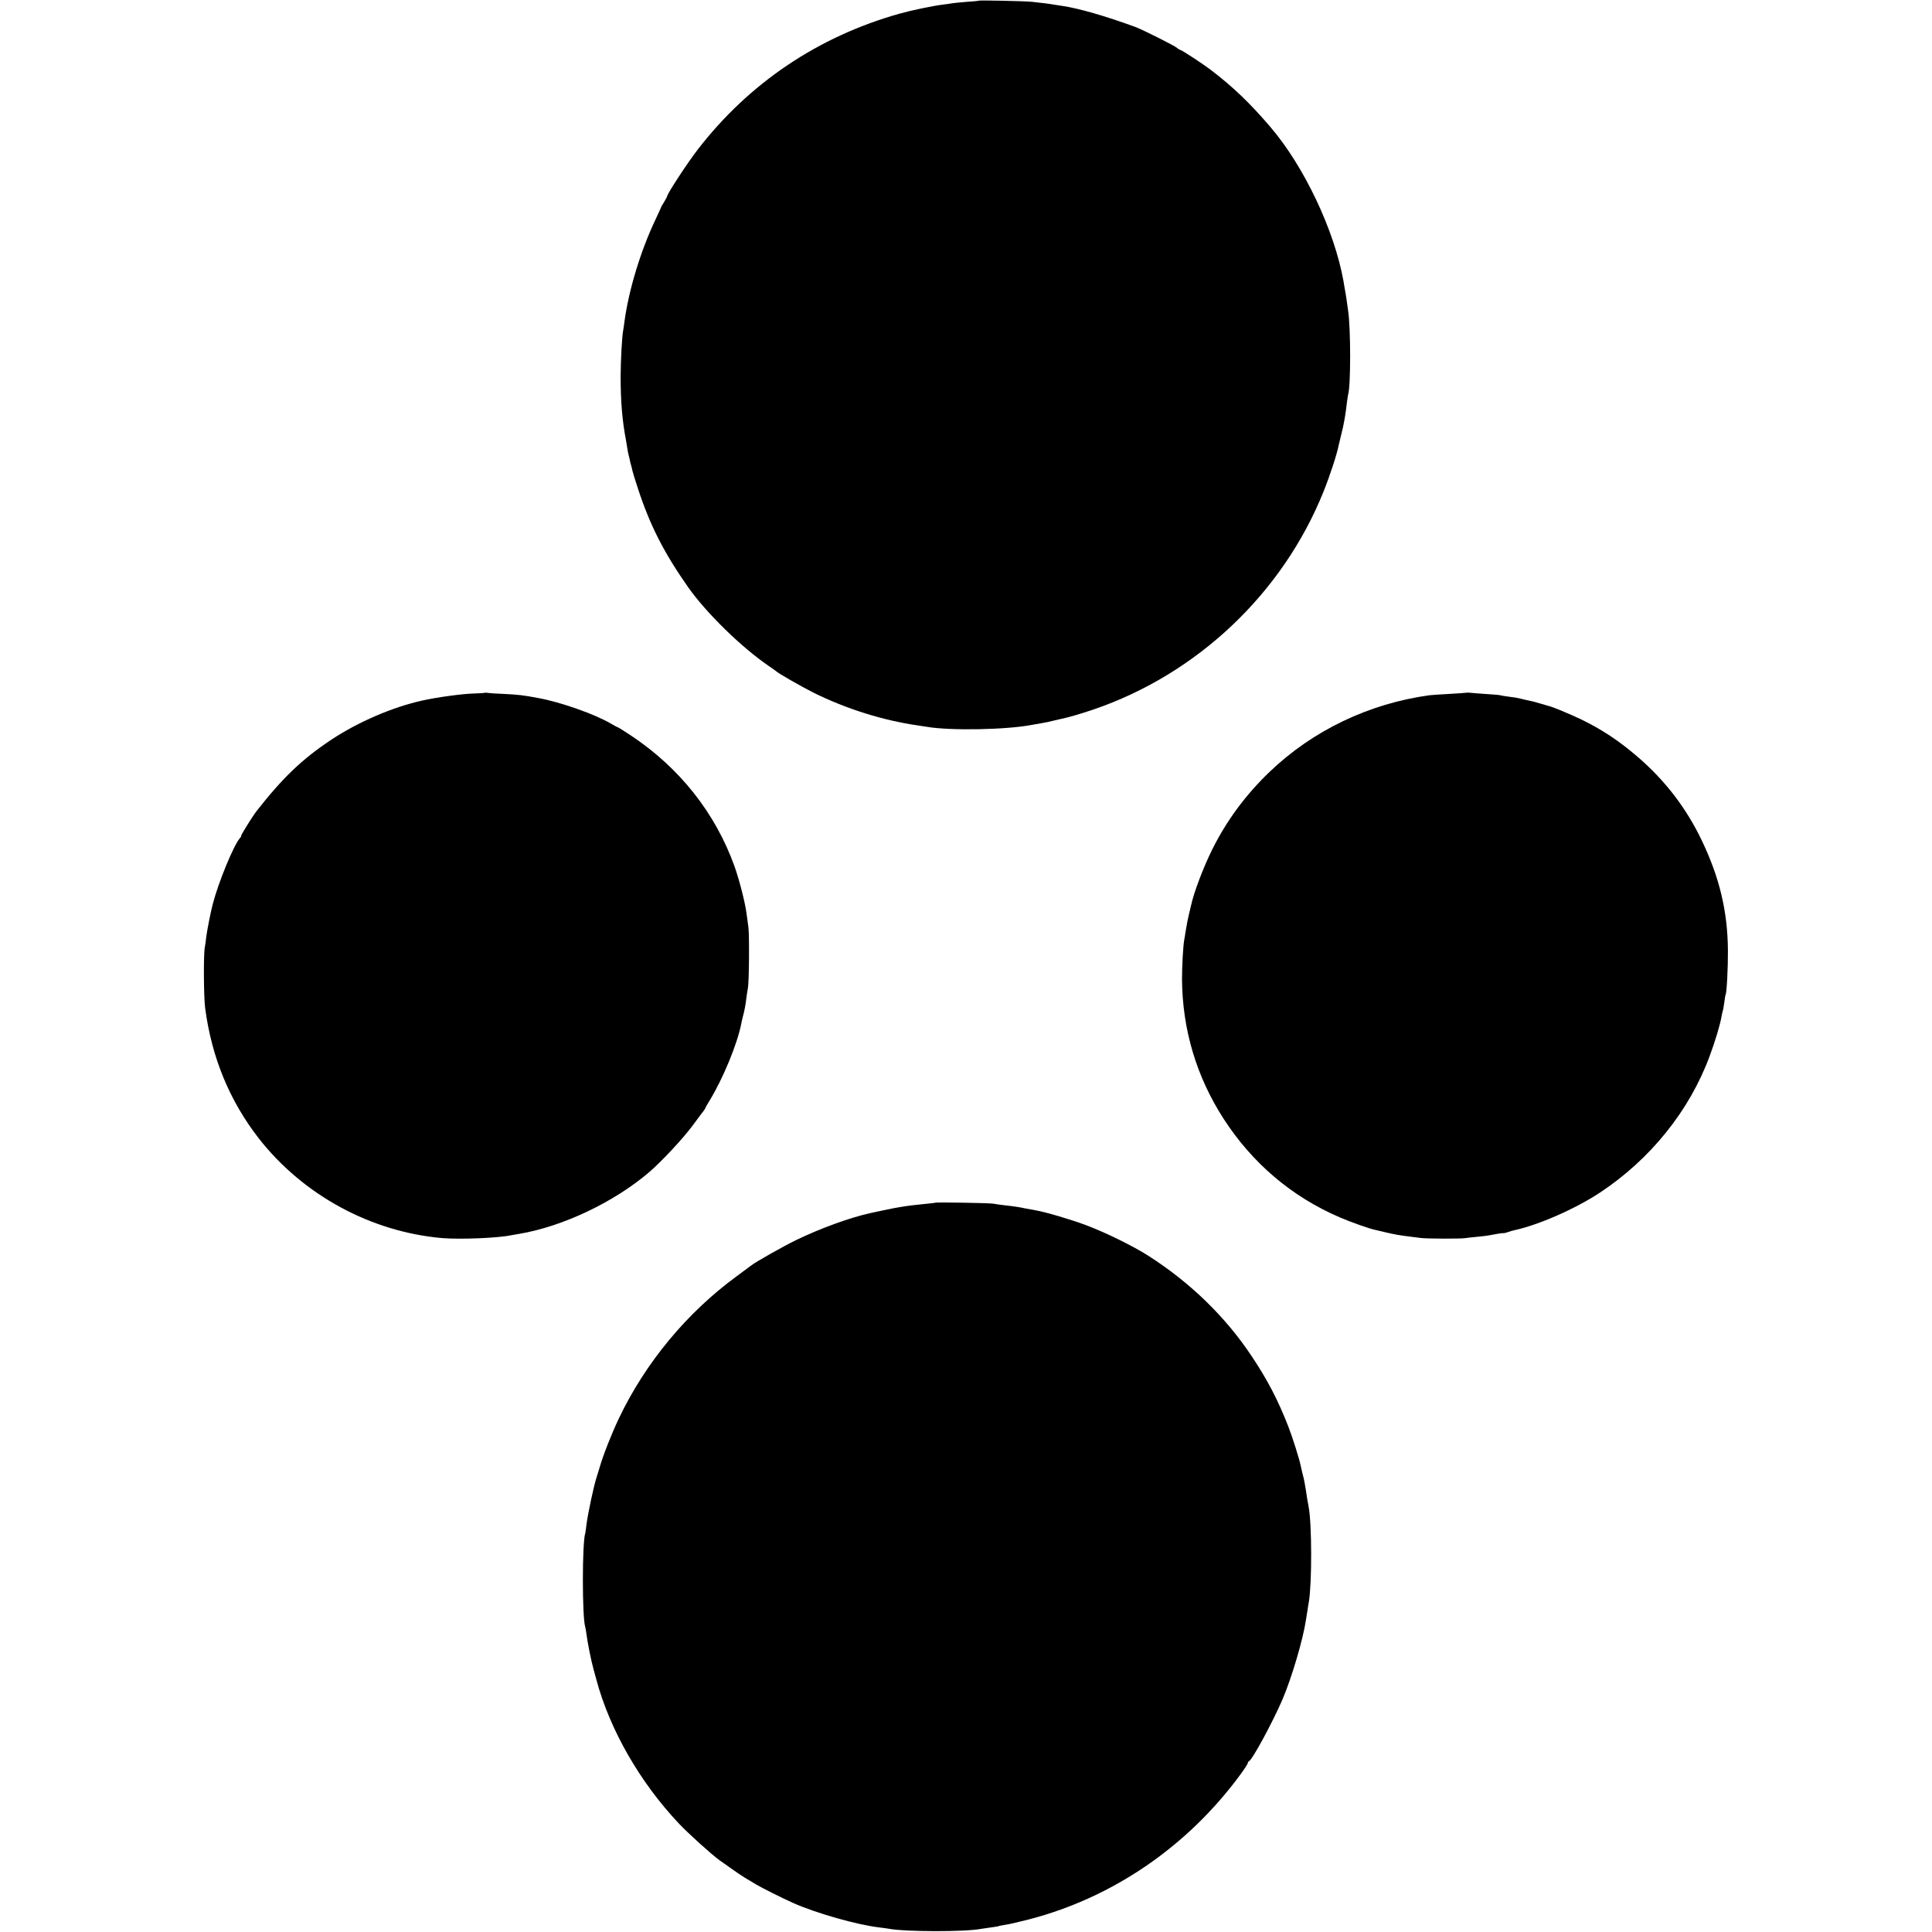
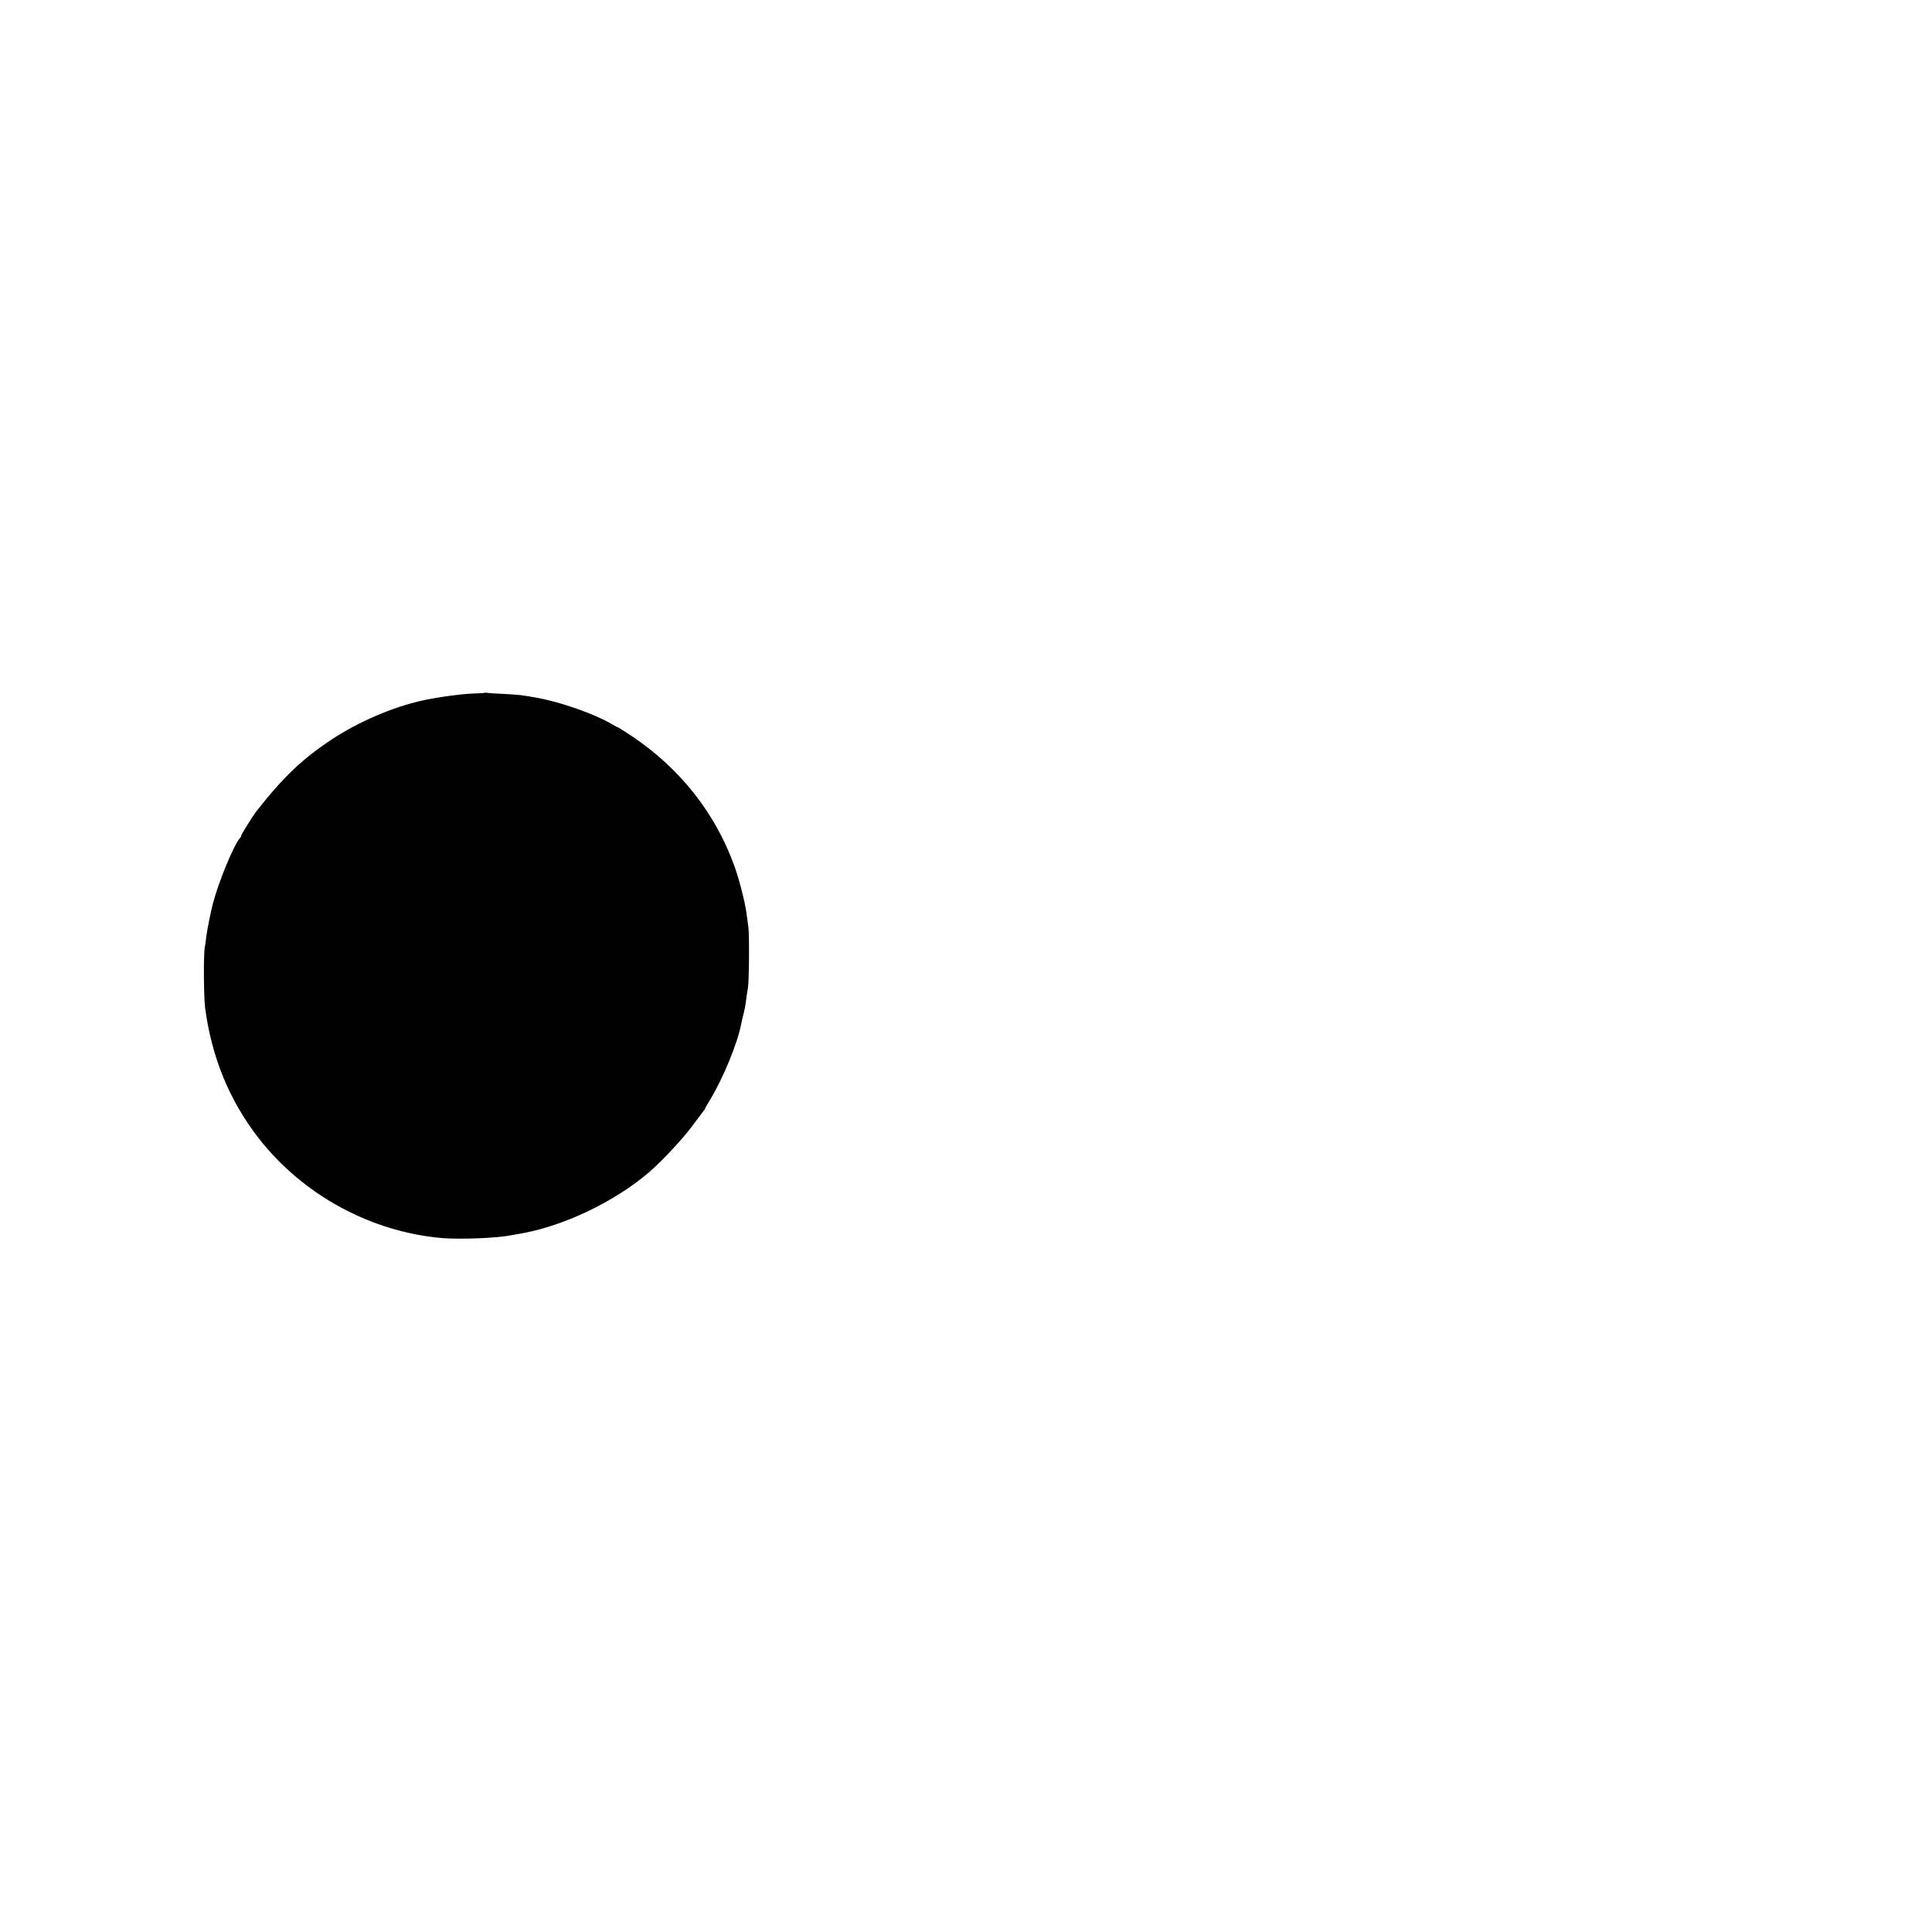
<svg xmlns="http://www.w3.org/2000/svg" version="1.0" width="1474pt" height="1474pt" viewBox="0 0 1474 1474" preserveAspectRatio="xMidYMid meet">
  <g transform="translate(0,1474) scale(0.1,-0.1)" fill="#000000" stroke="none">
-     <path d="M7468 14735 c-2 -2 -43 -6 -93 -9 -49 -4 -99 -9 -110 -11 -11 -2 -42 -7 -70 -10 -75 -9 -239 -43 -335 -70 -619 -175 -1144 -528 -1536 -1035 -75 -96 -234 -339 -234 -357 0 -3 -10 -22 -22 -42 -13 -20 -23 -38 -24 -41 0 -3 -20 -45 -43 -95 -113 -237 -205 -540 -237 -780 -3 -27 -8 -58 -10 -68 -9 -51 -18 -218 -19 -347 0 -195 12 -336 41 -490 2 -14 7 -41 10 -60 3 -19 7 -43 10 -52 3 -9 7 -26 9 -38 2 -12 7 -30 10 -40 3 -10 8 -29 10 -41 3 -13 21 -73 41 -133 92 -283 200 -494 384 -756 138 -196 407 -459 615 -601 28 -19 52 -36 55 -39 15 -16 191 -116 285 -164 250 -124 533 -213 800 -251 22 -3 51 -8 65 -10 180 -31 610 -23 805 15 28 5 66 12 85 15 19 3 51 10 70 15 19 5 46 11 60 14 52 10 149 38 250 72 795 271 1446 888 1758 1664 51 128 102 284 116 356 2 10 11 46 19 79 19 72 34 160 42 235 4 30 8 61 10 68 21 64 21 509 0 644 -2 12 -6 45 -10 71 -4 27 -8 59 -11 70 -2 12 -9 49 -14 82 -69 387 -301 878 -560 1179 -154 180 -284 304 -445 427 -66 51 -231 159 -242 159 -3 0 -14 6 -22 14 -19 17 -264 140 -318 160 -236 86 -432 142 -558 161 -23 3 -50 7 -60 9 -25 5 -94 14 -170 22 -56 6 -402 13 -407 9z" />
    <path d="M3698 9454 c-2 -1 -39 -4 -82 -5 -86 -2 -278 -28 -391 -53 -226 -49 -493 -164 -698 -300 -224 -149 -371 -290 -575 -551 -25 -33 -116 -179 -112 -181 3 -1 -2 -10 -11 -20 -47 -55 -162 -334 -205 -499 -16 -59 -44 -203 -50 -250 -3 -33 -9 -69 -11 -80 -11 -49 -9 -378 2 -465 50 -378 186 -708 410 -996 338 -432 855 -713 1400 -760 135 -11 423 0 526 22 13 2 39 7 58 10 335 56 728 243 996 473 97 84 257 256 328 352 42 57 81 109 87 116 5 7 10 14 10 17 0 2 17 33 39 68 99 164 207 426 236 576 1 9 8 35 13 57 13 49 20 86 27 145 3 25 8 56 11 70 9 42 12 401 4 465 -4 33 -11 83 -15 110 -11 83 -55 254 -91 355 -146 407 -419 752 -791 999 -51 33 -94 61 -97 61 -3 0 -27 13 -53 28 -123 73 -385 165 -554 196 -122 23 -152 26 -269 32 -58 2 -113 6 -122 8 -9 2 -18 2 -20 0z" />
-     <path d="M11188 9455 c-2 -1 -59 -5 -128 -9 -69 -4 -137 -8 -152 -10 -465 -64 -892 -269 -1222 -585 -183 -176 -326 -369 -437 -591 -67 -135 -142 -331 -163 -432 -3 -13 -10 -41 -15 -63 -9 -38 -16 -73 -27 -140 -2 -16 -6 -41 -9 -55 -9 -53 -17 -199 -17 -302 3 -383 110 -742 317 -1063 219 -339 520 -595 885 -752 88 -38 229 -88 275 -97 11 -3 49 -11 85 -20 65 -15 93 -20 180 -31 25 -3 61 -8 80 -10 44 -6 307 -7 340 -1 14 2 54 7 90 10 36 3 74 8 85 10 67 13 111 20 117 18 4 -1 19 3 33 8 14 5 36 12 48 14 185 40 465 163 652 286 386 255 684 625 838 1041 41 109 82 246 91 303 4 21 8 41 10 45 2 3 7 31 11 61 4 30 8 57 10 60 9 14 19 211 18 336 -2 301 -64 559 -200 843 -119 248 -280 457 -488 636 -145 125 -273 209 -435 288 -83 39 -213 94 -245 101 -5 2 -30 9 -55 16 -62 18 -61 18 -95 25 -16 3 -46 10 -65 15 -19 5 -60 12 -90 15 -30 4 -57 8 -61 10 -3 2 -52 7 -109 10 -57 4 -114 8 -126 10 -13 1 -25 1 -26 0z" />
-     <path d="M7137 5564 c-1 -1 -36 -5 -77 -9 -154 -15 -214 -25 -419 -70 -159 -35 -386 -118 -569 -207 -93 -45 -307 -166 -337 -190 -5 -4 -56 -41 -112 -83 -382 -279 -700 -663 -902 -1088 -55 -116 -121 -283 -146 -372 -10 -33 -20 -67 -23 -75 -21 -61 -68 -283 -78 -365 -3 -27 -7 -56 -9 -63 -24 -73 -24 -642 0 -715 2 -6 6 -30 9 -52 8 -64 36 -205 53 -265 8 -30 18 -68 23 -85 103 -384 334 -785 630 -1098 76 -80 248 -235 310 -280 14 -9 52 -37 85 -60 33 -24 82 -57 108 -73 27 -16 65 -39 85 -51 39 -24 206 -107 282 -141 179 -80 495 -169 665 -188 21 -2 51 -7 65 -9 124 -24 585 -25 706 -1 12 2 45 7 75 11 30 4 56 8 59 10 3 2 26 6 50 10 25 3 106 22 180 41 640 166 1211 557 1614 1106 31 42 56 81 56 87 0 5 4 11 8 13 26 10 182 299 257 473 71 168 156 454 179 608 3 20 9 54 12 75 3 20 7 48 10 62 24 146 23 598 -2 725 -2 11 -7 36 -10 55 -18 118 -23 148 -36 195 -5 22 -12 49 -14 61 -8 45 -66 228 -95 301 -80 204 -157 352 -276 531 -201 304 -472 567 -793 772 -114 73 -328 178 -475 233 -108 41 -315 102 -384 113 -14 3 -48 9 -76 14 -51 11 -86 16 -165 25 -25 3 -63 8 -85 12 -37 5 -433 12 -438 7z" />
  </g>
</svg>